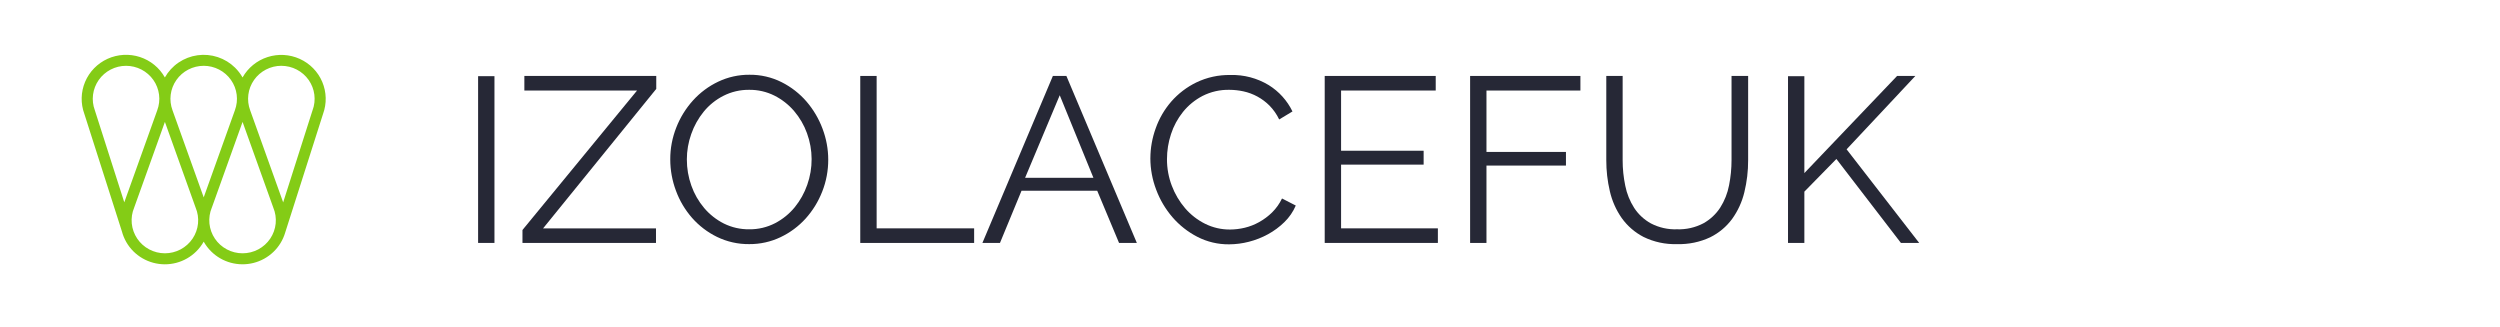
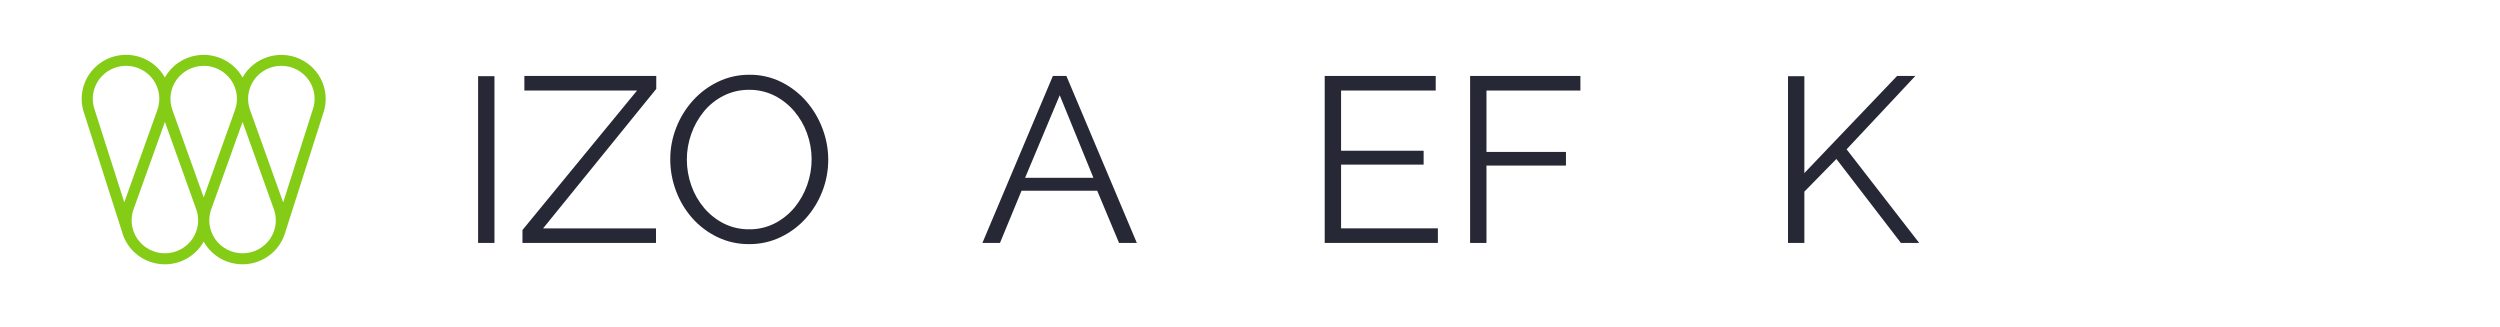
<svg xmlns="http://www.w3.org/2000/svg" width="153" height="20" viewBox="0 0 153 20" fill="none">
  <path d="M30.261 4.662H29.26V14.867H30.261V4.662Z" fill="#262836" />
  <path d="M31.975 14.076L38.987 5.541H32.091V4.648H40.163V5.44L33.237 13.976H40.147V14.868H31.975V14.076Z" fill="#262836" />
  <path d="M45.854 14.94C45.173 14.948 44.499 14.797 43.887 14.501C43.303 14.217 42.782 13.82 42.355 13.335C41.926 12.845 41.591 12.281 41.368 11.672C41.138 11.06 41.02 10.411 41.02 9.758C41.017 9.088 41.143 8.424 41.39 7.8C41.627 7.192 41.974 6.631 42.413 6.145C42.846 5.667 43.368 5.278 43.952 5C44.55 4.715 45.205 4.57 45.868 4.575C46.551 4.568 47.226 4.723 47.835 5.029C48.418 5.321 48.936 5.725 49.36 6.216C49.783 6.709 50.114 7.272 50.34 7.879C50.569 8.484 50.688 9.126 50.688 9.772C50.69 10.442 50.565 11.106 50.318 11.73C50.082 12.335 49.738 12.894 49.302 13.378C48.871 13.853 48.351 14.239 47.77 14.515C47.172 14.8 46.517 14.945 45.854 14.94ZM42.036 9.758C42.034 10.305 42.127 10.848 42.312 11.363C42.487 11.862 42.753 12.325 43.095 12.73C43.429 13.124 43.838 13.447 44.3 13.68C44.782 13.919 45.315 14.04 45.853 14.033C46.404 14.04 46.948 13.911 47.436 13.659C47.9 13.417 48.31 13.084 48.641 12.68C48.973 12.271 49.23 11.809 49.403 11.312C49.766 10.289 49.761 9.173 49.388 8.153C49.209 7.656 48.941 7.196 48.597 6.793C48.262 6.403 47.853 6.082 47.392 5.85C46.915 5.612 46.387 5.491 45.853 5.497C45.304 5.49 44.76 5.616 44.271 5.865C43.805 6.102 43.395 6.433 43.066 6.836C42.734 7.245 42.476 7.707 42.304 8.203C42.126 8.703 42.035 9.228 42.035 9.758" fill="#262836" />
-   <path d="M52.648 14.868V4.648H53.65V13.975H59.617V14.868H52.648Z" fill="#262836" />
  <path d="M60.123 14.868L64.436 4.648H65.263L69.575 14.868H68.486L67.149 11.672H62.518L61.198 14.868L60.123 14.868ZM64.856 5.829L62.736 10.881H66.917L64.856 5.829Z" fill="#262836" />
-   <path d="M70.403 9.685C70.405 9.059 70.516 8.439 70.73 7.85C70.941 7.251 71.264 6.697 71.681 6.216C72.109 5.727 72.632 5.328 73.219 5.043C73.866 4.733 74.577 4.577 75.295 4.59C76.123 4.565 76.94 4.781 77.647 5.209C78.275 5.599 78.779 6.158 79.099 6.821L78.286 7.311C78.136 6.997 77.935 6.709 77.691 6.461C77.255 6.024 76.7 5.721 76.094 5.59C75.812 5.529 75.525 5.498 75.237 5.497C74.667 5.485 74.104 5.614 73.596 5.871C73.133 6.112 72.725 6.445 72.399 6.85C72.073 7.255 71.824 7.716 71.665 8.21C71.502 8.705 71.419 9.222 71.419 9.743C71.417 10.299 71.517 10.85 71.716 11.37C71.905 11.871 72.18 12.336 72.529 12.744C72.868 13.138 73.282 13.461 73.749 13.694C74.224 13.931 74.749 14.051 75.28 14.047C75.581 14.045 75.88 14.009 76.173 13.939C76.483 13.865 76.781 13.748 77.058 13.593C77.347 13.432 77.614 13.234 77.85 13.003C78.101 12.755 78.307 12.465 78.459 12.147L79.301 12.579C79.139 12.959 78.902 13.304 78.605 13.593C78.307 13.884 77.97 14.134 77.603 14.335C77.235 14.536 76.842 14.691 76.435 14.795C76.039 14.898 75.632 14.951 75.222 14.953C74.546 14.96 73.877 14.803 73.277 14.493C72.695 14.193 72.178 13.785 71.752 13.291C71.323 12.792 70.987 12.222 70.758 11.607C70.523 10.993 70.403 10.342 70.402 9.686" fill="#262836" />
  <path d="M87.998 13.975V14.867H81.072V4.648H87.866V5.54H82.074V9.225H87.126V10.075H82.074V13.975H87.998Z" fill="#262836" />
  <path d="M89.971 14.868V4.648H96.721V5.541H90.972V9.298H95.836V10.133H90.972V14.868H89.971Z" fill="#262836" />
-   <path d="M102.631 14.033C103.193 14.053 103.752 13.927 104.249 13.666C104.667 13.433 105.021 13.102 105.28 12.702C105.544 12.286 105.726 11.824 105.818 11.341C105.919 10.834 105.97 10.319 105.97 9.802V4.648H106.986V9.801C106.989 10.463 106.911 11.123 106.754 11.766C106.613 12.353 106.359 12.908 106.006 13.399C105.656 13.875 105.195 14.26 104.663 14.522C104.033 14.817 103.342 14.96 102.645 14.94C101.932 14.964 101.224 14.813 100.584 14.5C100.052 14.225 99.594 13.828 99.248 13.342C98.902 12.846 98.656 12.289 98.522 11.701C98.376 11.078 98.303 10.441 98.305 9.801V4.648H99.306V9.801C99.305 10.328 99.359 10.854 99.467 11.37C99.562 11.851 99.747 12.31 100.011 12.723C100.269 13.118 100.62 13.444 101.035 13.673C101.527 13.929 102.077 14.053 102.632 14.033" fill="#262836" />
  <path d="M109.426 14.867V4.662H110.427V10.592L116.103 4.647H117.221L113.012 9.138L117.454 14.867H116.336L112.387 9.729L110.427 11.729V14.867H109.426Z" fill="#262836" />
  <path d="M19.77 6.973C20.003 6.337 19.986 5.637 19.722 5.012C19.458 4.388 18.966 3.885 18.345 3.604C17.724 3.323 17.02 3.283 16.371 3.494C15.722 3.704 15.177 4.149 14.844 4.74C14.72 4.521 14.566 4.32 14.387 4.143C14.089 3.849 13.727 3.627 13.328 3.495C12.929 3.363 12.505 3.324 12.089 3.382C11.672 3.44 11.275 3.593 10.929 3.828C10.582 4.064 10.295 4.376 10.09 4.74C9.758 4.148 9.213 3.701 8.563 3.489C7.914 3.278 7.208 3.317 6.586 3.598C5.964 3.88 5.472 4.384 5.208 5.01C4.945 5.635 4.928 6.336 5.163 6.973L7.462 14.167C7.584 14.625 7.825 15.044 8.162 15.38C8.499 15.716 8.919 15.958 9.381 16.082C9.842 16.206 10.328 16.207 10.79 16.085C11.252 15.963 11.673 15.722 12.011 15.387C12.19 15.209 12.343 15.008 12.467 14.789C12.59 15.008 12.744 15.21 12.923 15.387C13.256 15.717 13.67 15.955 14.124 16.079C14.579 16.202 15.057 16.207 15.514 16.092C15.97 15.977 16.388 15.746 16.728 15.422C17.067 15.099 17.316 14.693 17.45 14.245L19.77 6.973ZM17.219 4.028C17.547 4.028 17.871 4.107 18.161 4.258C18.452 4.409 18.702 4.627 18.89 4.894C19.077 5.161 19.197 5.469 19.238 5.792C19.28 6.115 19.243 6.443 19.129 6.748C19.128 6.751 19.127 6.753 19.126 6.756L19.125 6.76C19.124 6.762 19.123 6.764 19.122 6.766L17.33 12.386L15.313 6.758L15.311 6.755C15.311 6.752 15.31 6.75 15.309 6.747C15.195 6.442 15.157 6.114 15.199 5.791C15.24 5.468 15.36 5.16 15.548 4.893C15.735 4.626 15.985 4.408 16.276 4.257C16.567 4.106 16.89 4.027 17.218 4.027M12.466 4.027C12.794 4.028 13.117 4.106 13.408 4.257C13.699 4.408 13.949 4.626 14.136 4.893C14.324 5.16 14.444 5.468 14.485 5.791C14.527 6.114 14.489 6.442 14.376 6.747V6.749L14.375 6.751L12.467 12.079L10.558 6.752L10.557 6.749V6.748C10.443 6.442 10.406 6.114 10.447 5.792C10.489 5.469 10.609 5.161 10.796 4.894C10.984 4.627 11.233 4.408 11.524 4.258C11.815 4.107 12.139 4.028 12.467 4.028M7.714 4.028C8.043 4.028 8.366 4.107 8.657 4.257C8.948 4.408 9.198 4.626 9.385 4.893C9.573 5.161 9.692 5.469 9.734 5.791C9.776 6.114 9.738 6.442 9.624 6.748V6.75L9.623 6.752L7.606 12.382L5.809 6.764L5.808 6.76L5.807 6.756L5.804 6.748C5.69 6.443 5.652 6.115 5.694 5.792C5.736 5.469 5.856 5.161 6.043 4.894C6.231 4.627 6.48 4.409 6.771 4.258C7.062 4.107 7.385 4.028 7.714 4.028M10.09 15.502C9.755 15.501 9.425 15.419 9.13 15.262C8.835 15.105 8.583 14.879 8.397 14.602C8.211 14.326 8.097 14.008 8.064 13.677C8.032 13.347 8.082 13.013 8.211 12.706C8.212 12.703 8.214 12.699 8.215 12.695L8.217 12.689L10.092 7.461L11.966 12.689L11.969 12.696C11.97 12.7 11.971 12.703 11.972 12.706C12.101 13.013 12.152 13.347 12.119 13.678C12.087 14.008 11.972 14.326 11.786 14.603C11.6 14.879 11.348 15.106 11.053 15.263C10.757 15.42 10.427 15.502 10.092 15.502M14.845 15.502C14.509 15.502 14.179 15.42 13.884 15.263C13.588 15.106 13.336 14.88 13.15 14.603C12.964 14.326 12.85 14.008 12.817 13.678C12.785 13.347 12.835 13.013 12.964 12.706C12.966 12.703 12.967 12.699 12.968 12.696C12.97 12.692 12.97 12.691 12.971 12.689L14.845 7.461L16.719 12.689V12.691C16.721 12.696 16.723 12.701 16.725 12.706C16.854 13.013 16.904 13.347 16.872 13.678C16.839 14.008 16.725 14.326 16.539 14.603C16.353 14.879 16.101 15.106 15.806 15.263C15.51 15.42 15.18 15.502 14.845 15.502Z" fill="#84CC16" />
</svg>